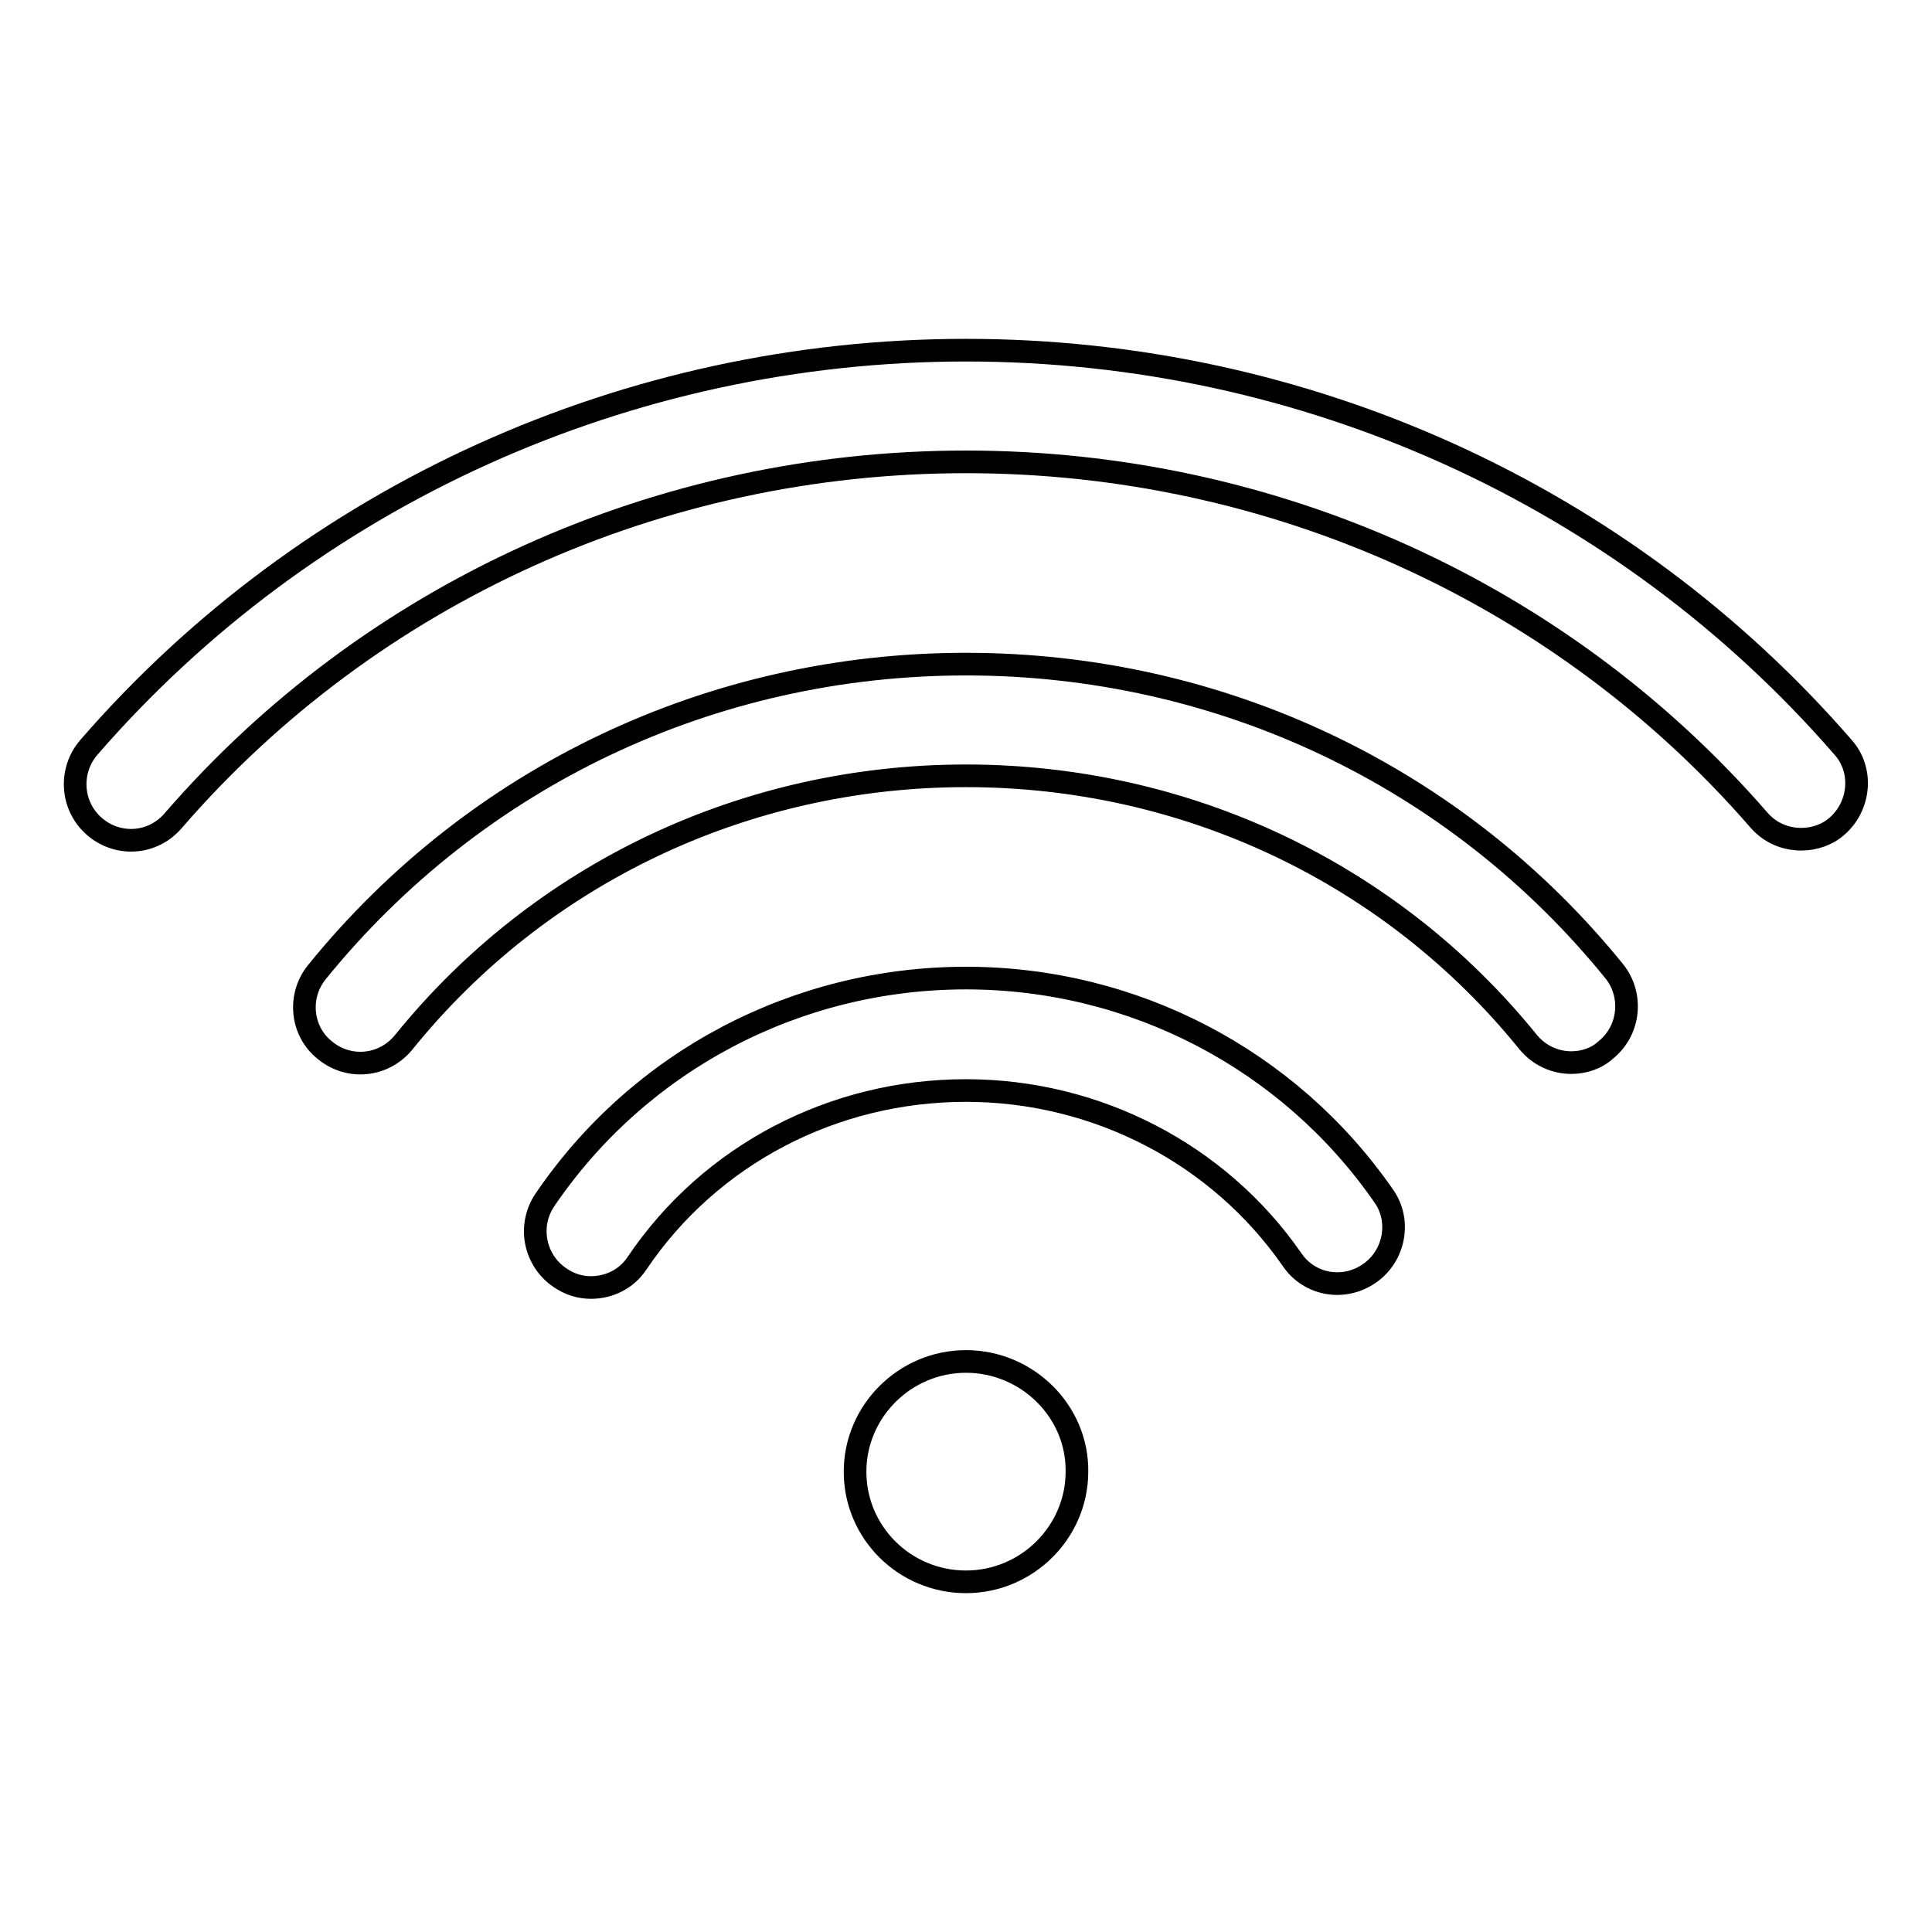
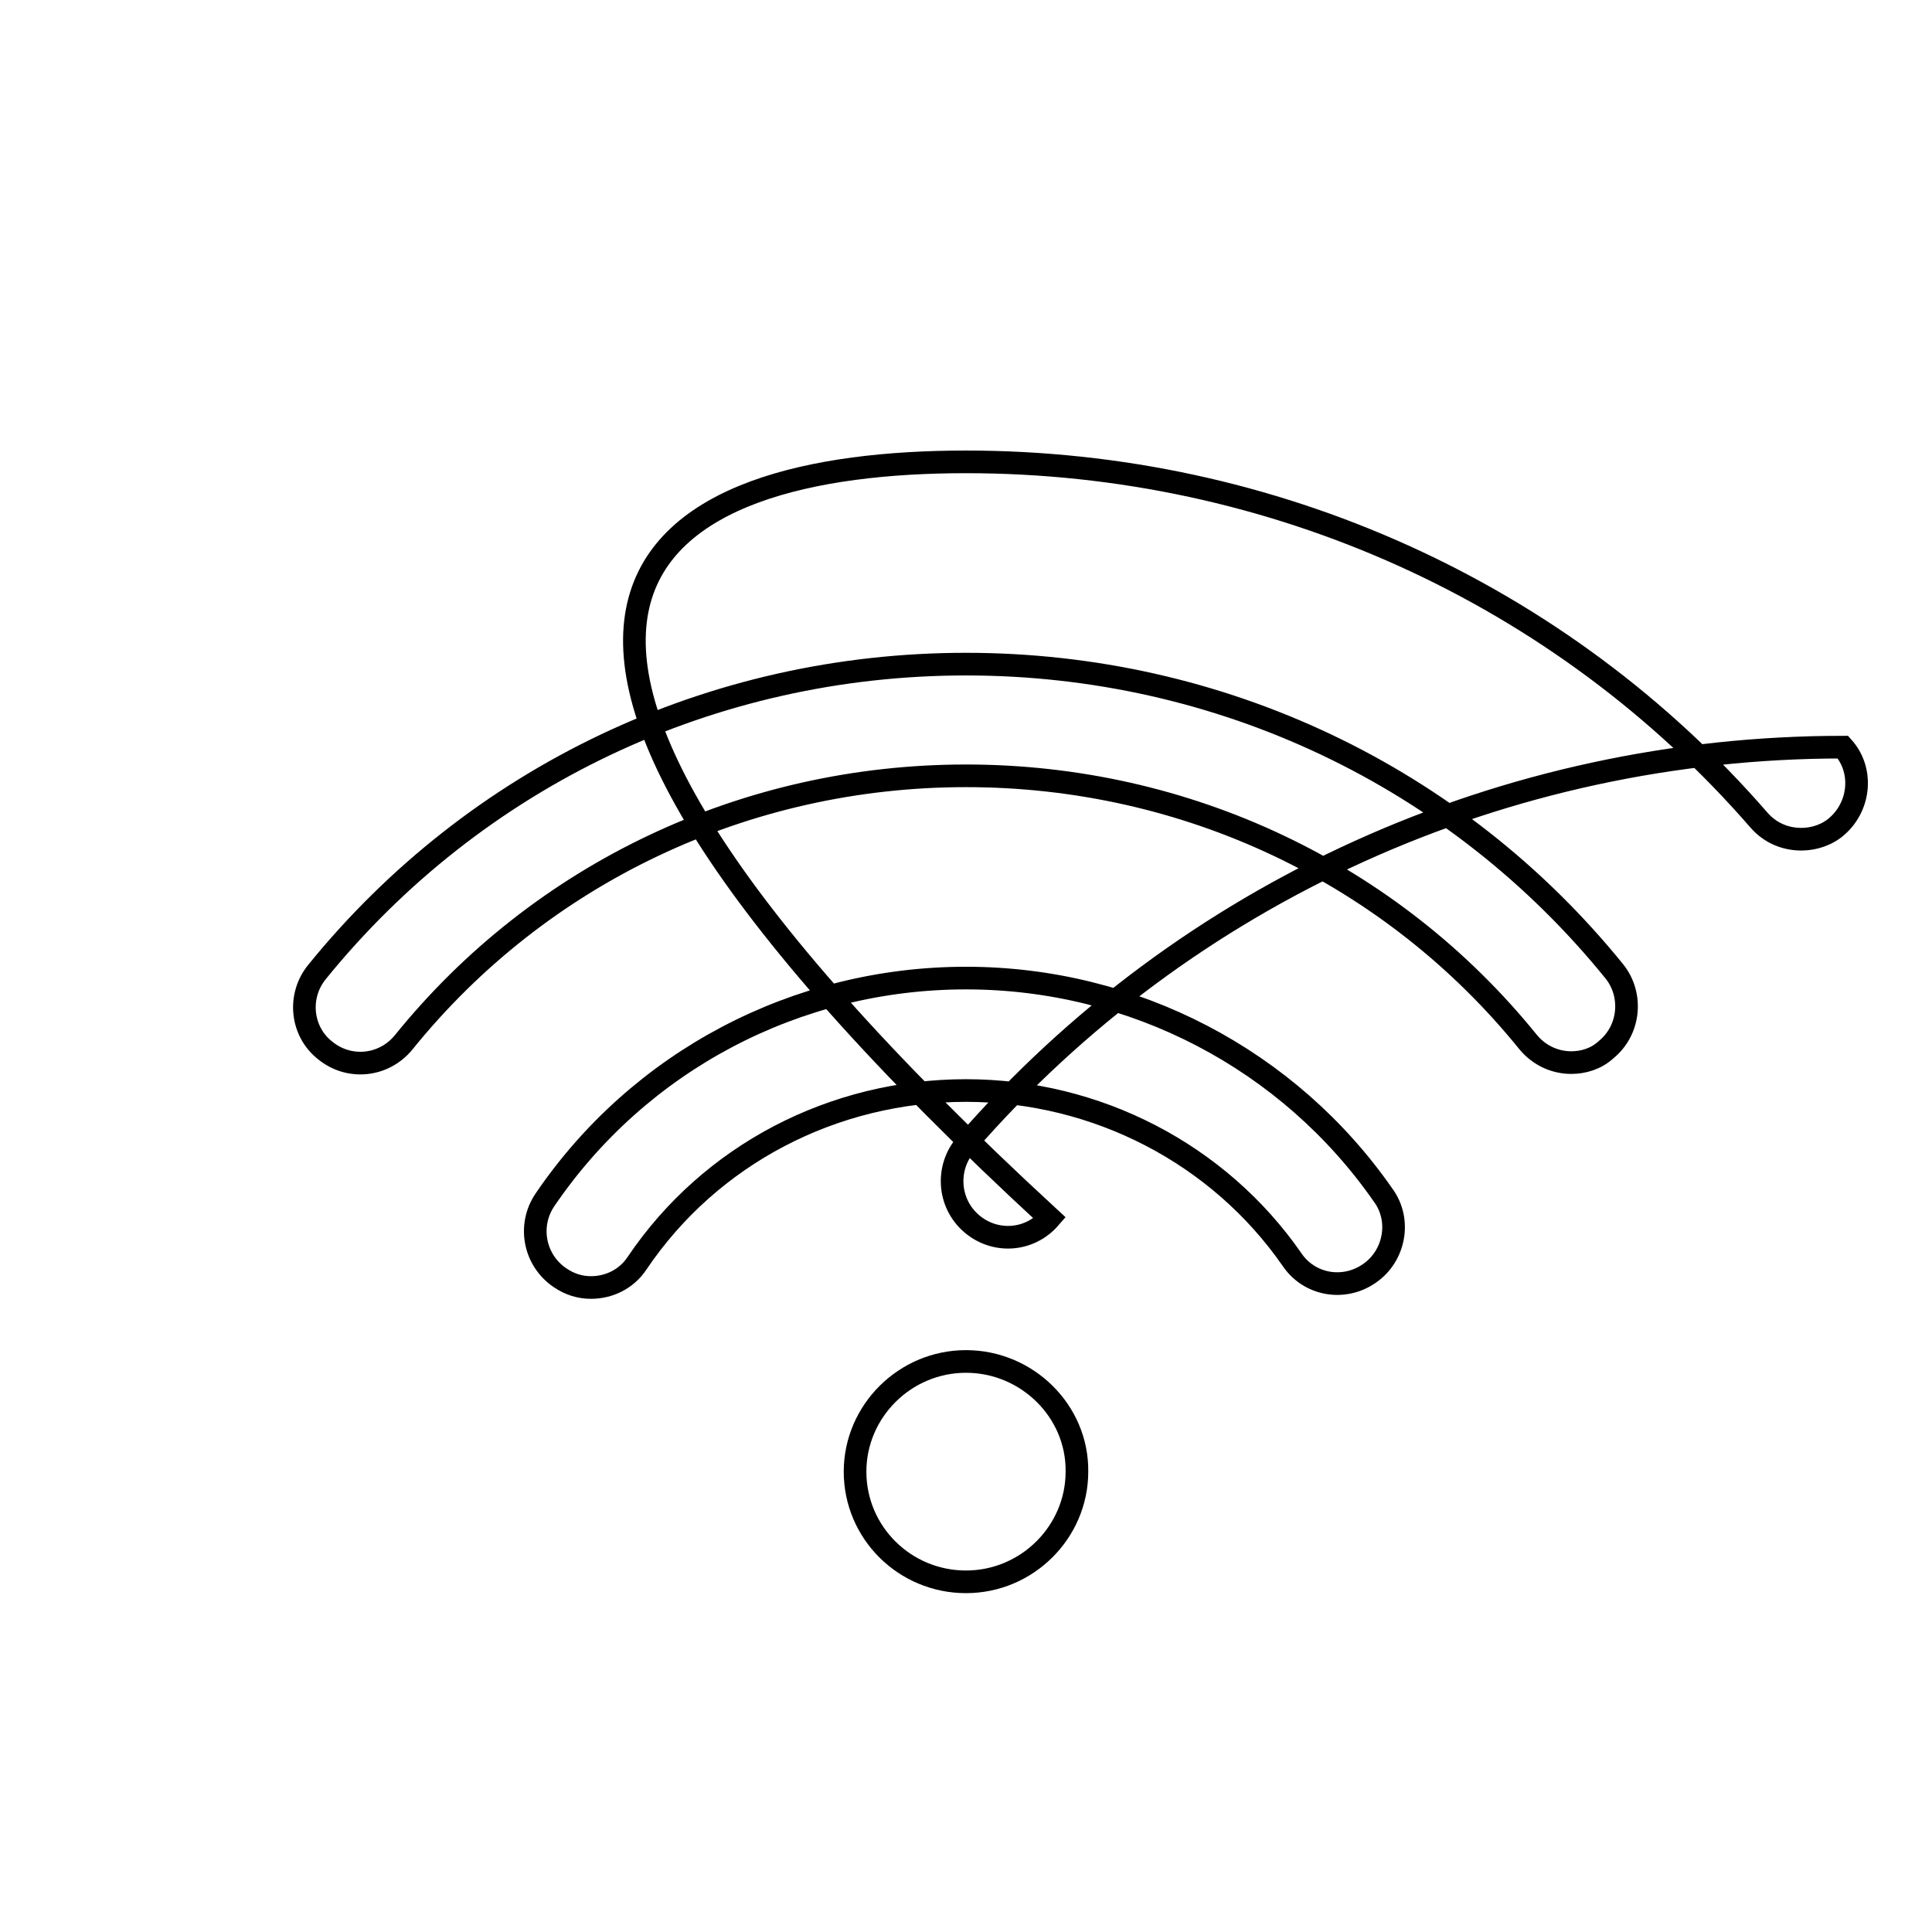
<svg xmlns="http://www.w3.org/2000/svg" version="1.1" x="0px" y="0px" viewBox="0 0 256 256" enable-background="new 0 0 256 256" xml:space="preserve">
  <g>
-     <path stroke-width="3" fill-opacity="0" stroke="#000000" d="M244.2,99c-29-33.4-71.3-52.6-116.2-52.6c-44.8,0-87.2,19.2-116.2,52.6c-2.7,3.1-2.4,7.8,0.7,10.5 c3.1,2.7,7.7,2.4,10.4-0.7C49.1,78.5,87.4,61.2,128,61.2c40.6,0,78.9,17.3,105.1,47.5c1.5,1.7,3.5,2.5,5.6,2.5 c1.7,0,3.5-0.6,4.8-1.8C246.5,106.7,246.9,102,244.2,99z M128,88c-33.7,0-65,14.9-86,40.8c-2.6,3.2-2.1,7.9,1.1,10.4 c3.2,2.6,7.8,2.1,10.4-1.1c18.1-22.4,45.3-35.3,74.5-35.3c29.2,0,56.4,12.9,74.5,35.3c1.5,1.8,3.6,2.7,5.7,2.7 c1.6,0,3.3-0.5,4.6-1.7c3.2-2.6,3.6-7.3,1.1-10.4C193,102.9,161.7,88,128,88z M128,129.6c-22.5,0-43.3,11-55.8,29.4 c-2.3,3.4-1.4,8,2,10.3c1.3,0.9,2.7,1.3,4.1,1.3c2.4,0,4.7-1.1,6.1-3.2c9.7-14.4,26-22.9,43.6-22.9c17.3,0,33.5,8.4,43.2,22.4 c2.3,3.4,6.9,4.2,10.3,1.8c3.3-2.3,4.2-7,1.8-10.3C170.8,140.4,150.2,129.6,128,129.6z M128,180.4c-8.1,0-14.7,6.6-14.7,14.6 c0,8.1,6.6,14.6,14.7,14.6s14.7-6.6,14.7-14.6C142.8,187,136.1,180.4,128,180.4z" />
+     <path stroke-width="3" fill-opacity="0" stroke="#000000" d="M244.2,99c-44.8,0-87.2,19.2-116.2,52.6c-2.7,3.1-2.4,7.8,0.7,10.5 c3.1,2.7,7.7,2.4,10.4-0.7C49.1,78.5,87.4,61.2,128,61.2c40.6,0,78.9,17.3,105.1,47.5c1.5,1.7,3.5,2.5,5.6,2.5 c1.7,0,3.5-0.6,4.8-1.8C246.5,106.7,246.9,102,244.2,99z M128,88c-33.7,0-65,14.9-86,40.8c-2.6,3.2-2.1,7.9,1.1,10.4 c3.2,2.6,7.8,2.1,10.4-1.1c18.1-22.4,45.3-35.3,74.5-35.3c29.2,0,56.4,12.9,74.5,35.3c1.5,1.8,3.6,2.7,5.7,2.7 c1.6,0,3.3-0.5,4.6-1.7c3.2-2.6,3.6-7.3,1.1-10.4C193,102.9,161.7,88,128,88z M128,129.6c-22.5,0-43.3,11-55.8,29.4 c-2.3,3.4-1.4,8,2,10.3c1.3,0.9,2.7,1.3,4.1,1.3c2.4,0,4.7-1.1,6.1-3.2c9.7-14.4,26-22.9,43.6-22.9c17.3,0,33.5,8.4,43.2,22.4 c2.3,3.4,6.9,4.2,10.3,1.8c3.3-2.3,4.2-7,1.8-10.3C170.8,140.4,150.2,129.6,128,129.6z M128,180.4c-8.1,0-14.7,6.6-14.7,14.6 c0,8.1,6.6,14.6,14.7,14.6s14.7-6.6,14.7-14.6C142.8,187,136.1,180.4,128,180.4z" />
  </g>
</svg>